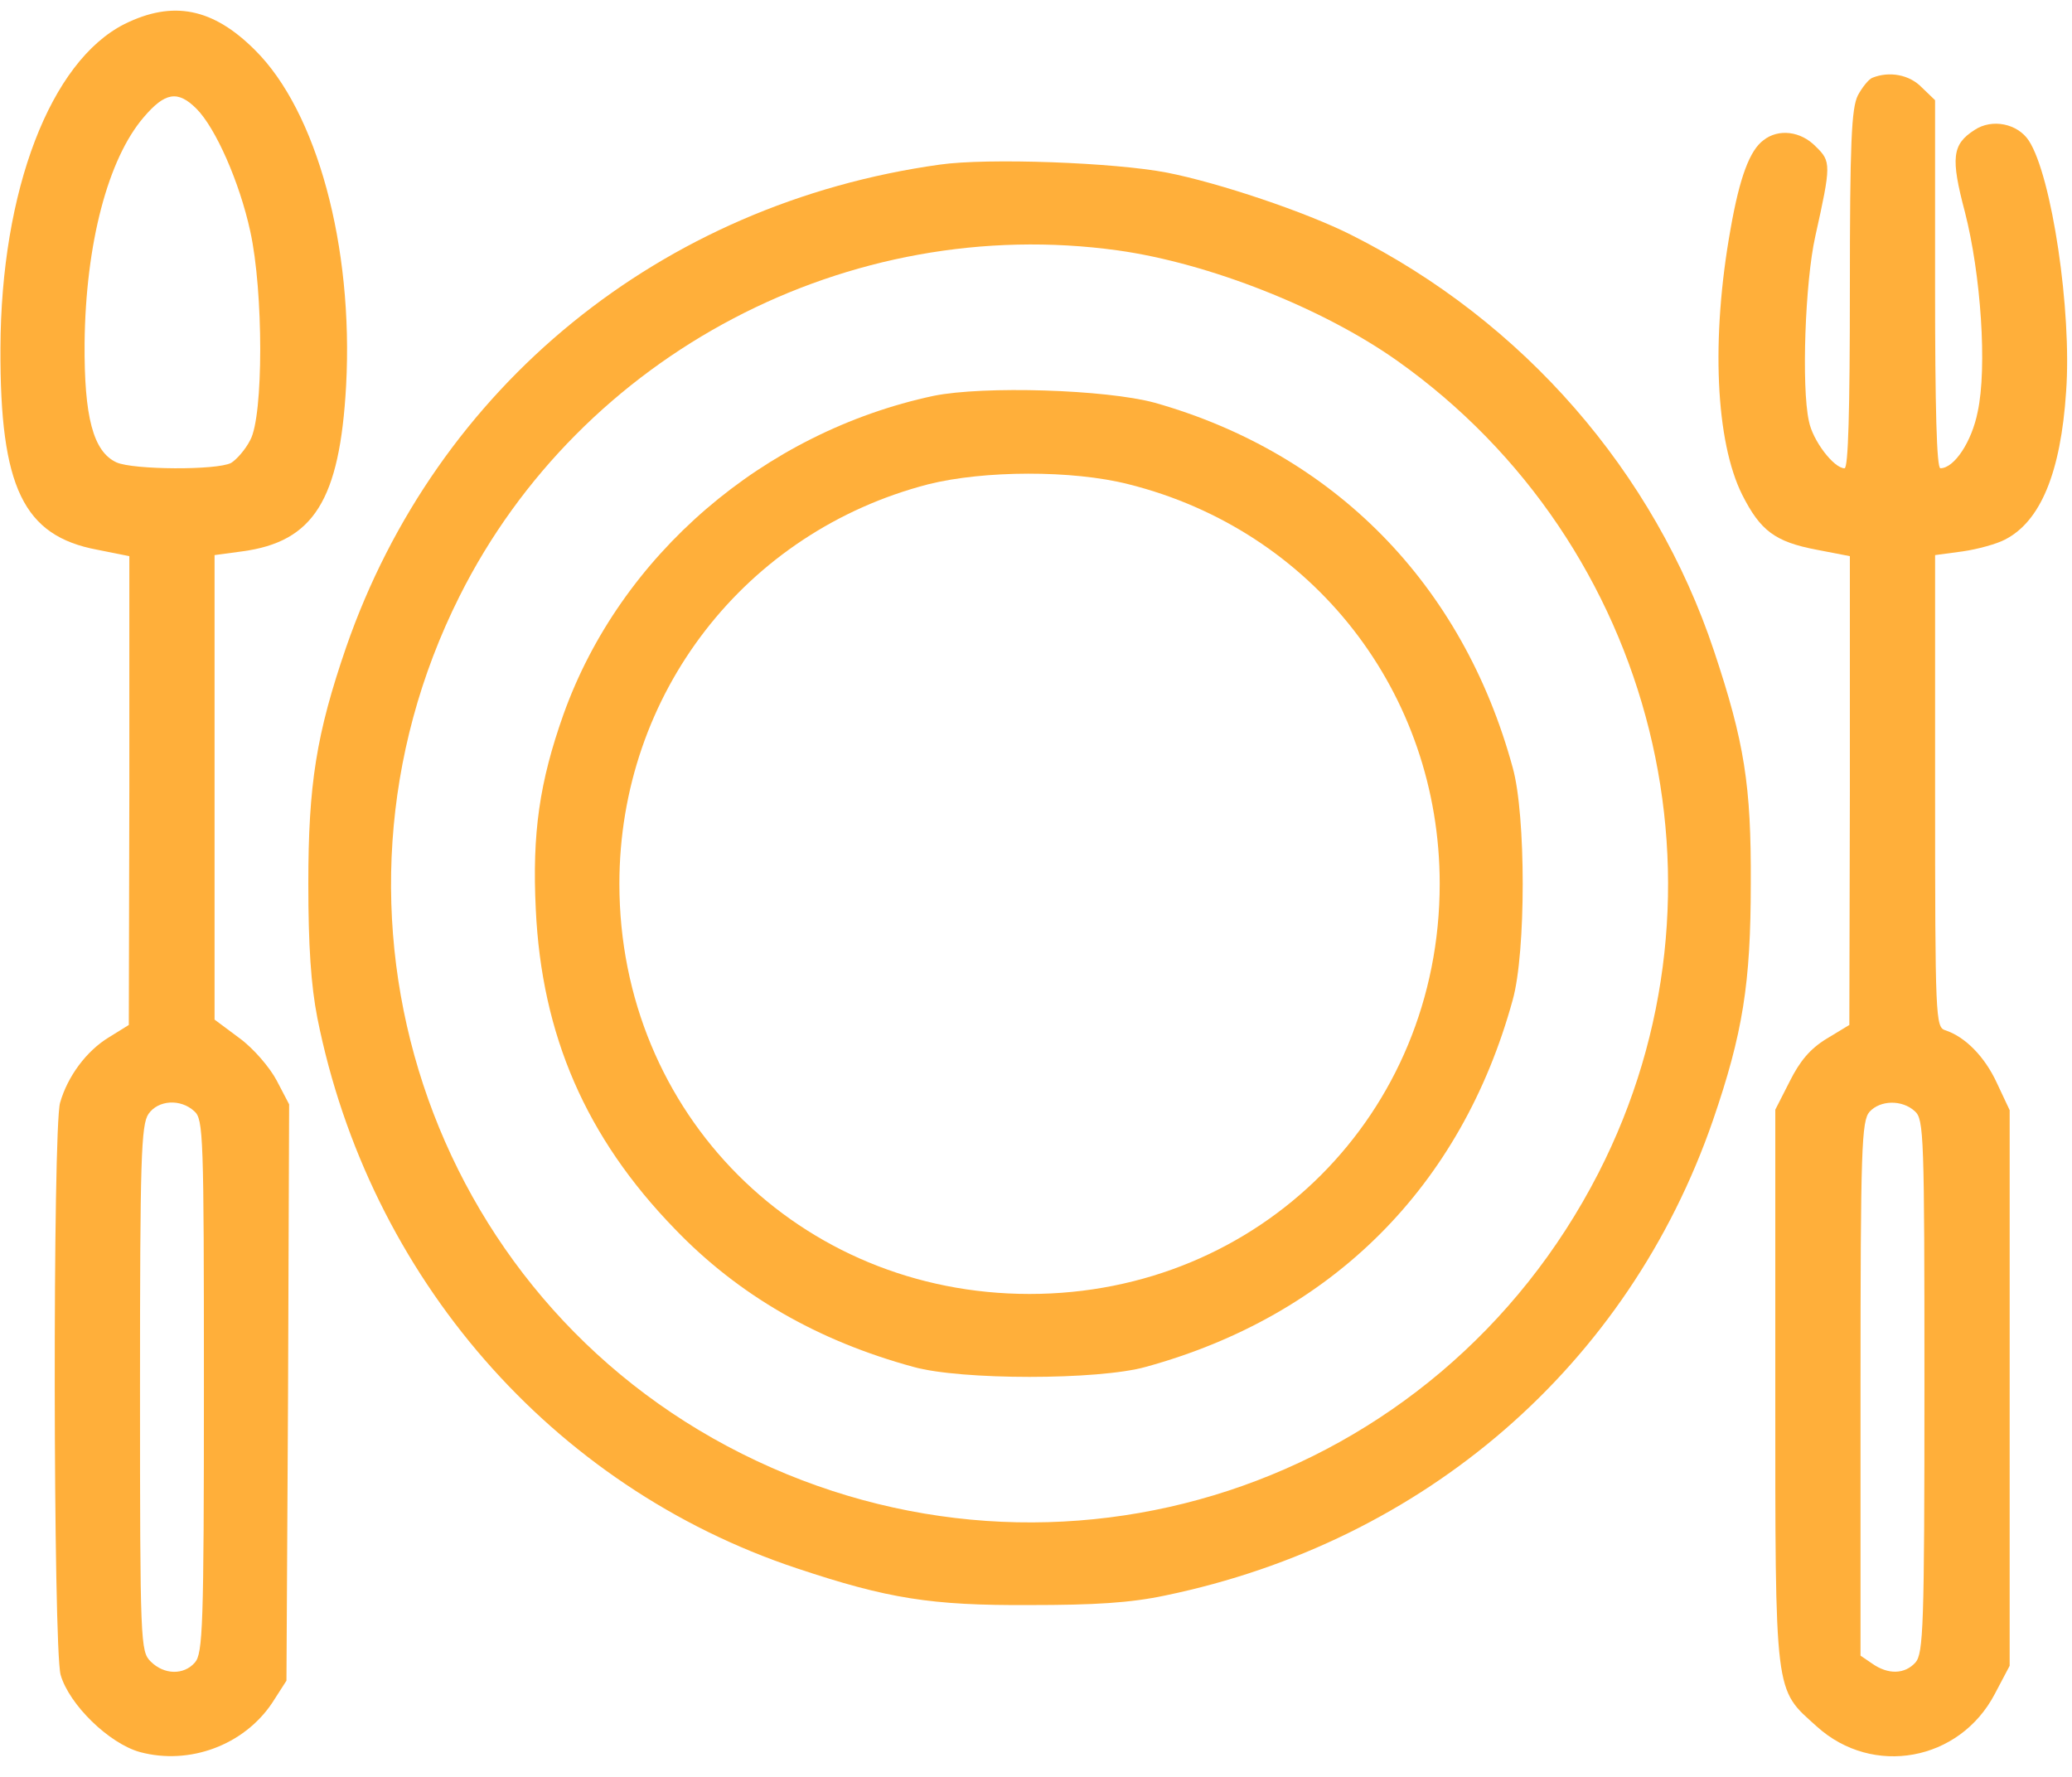
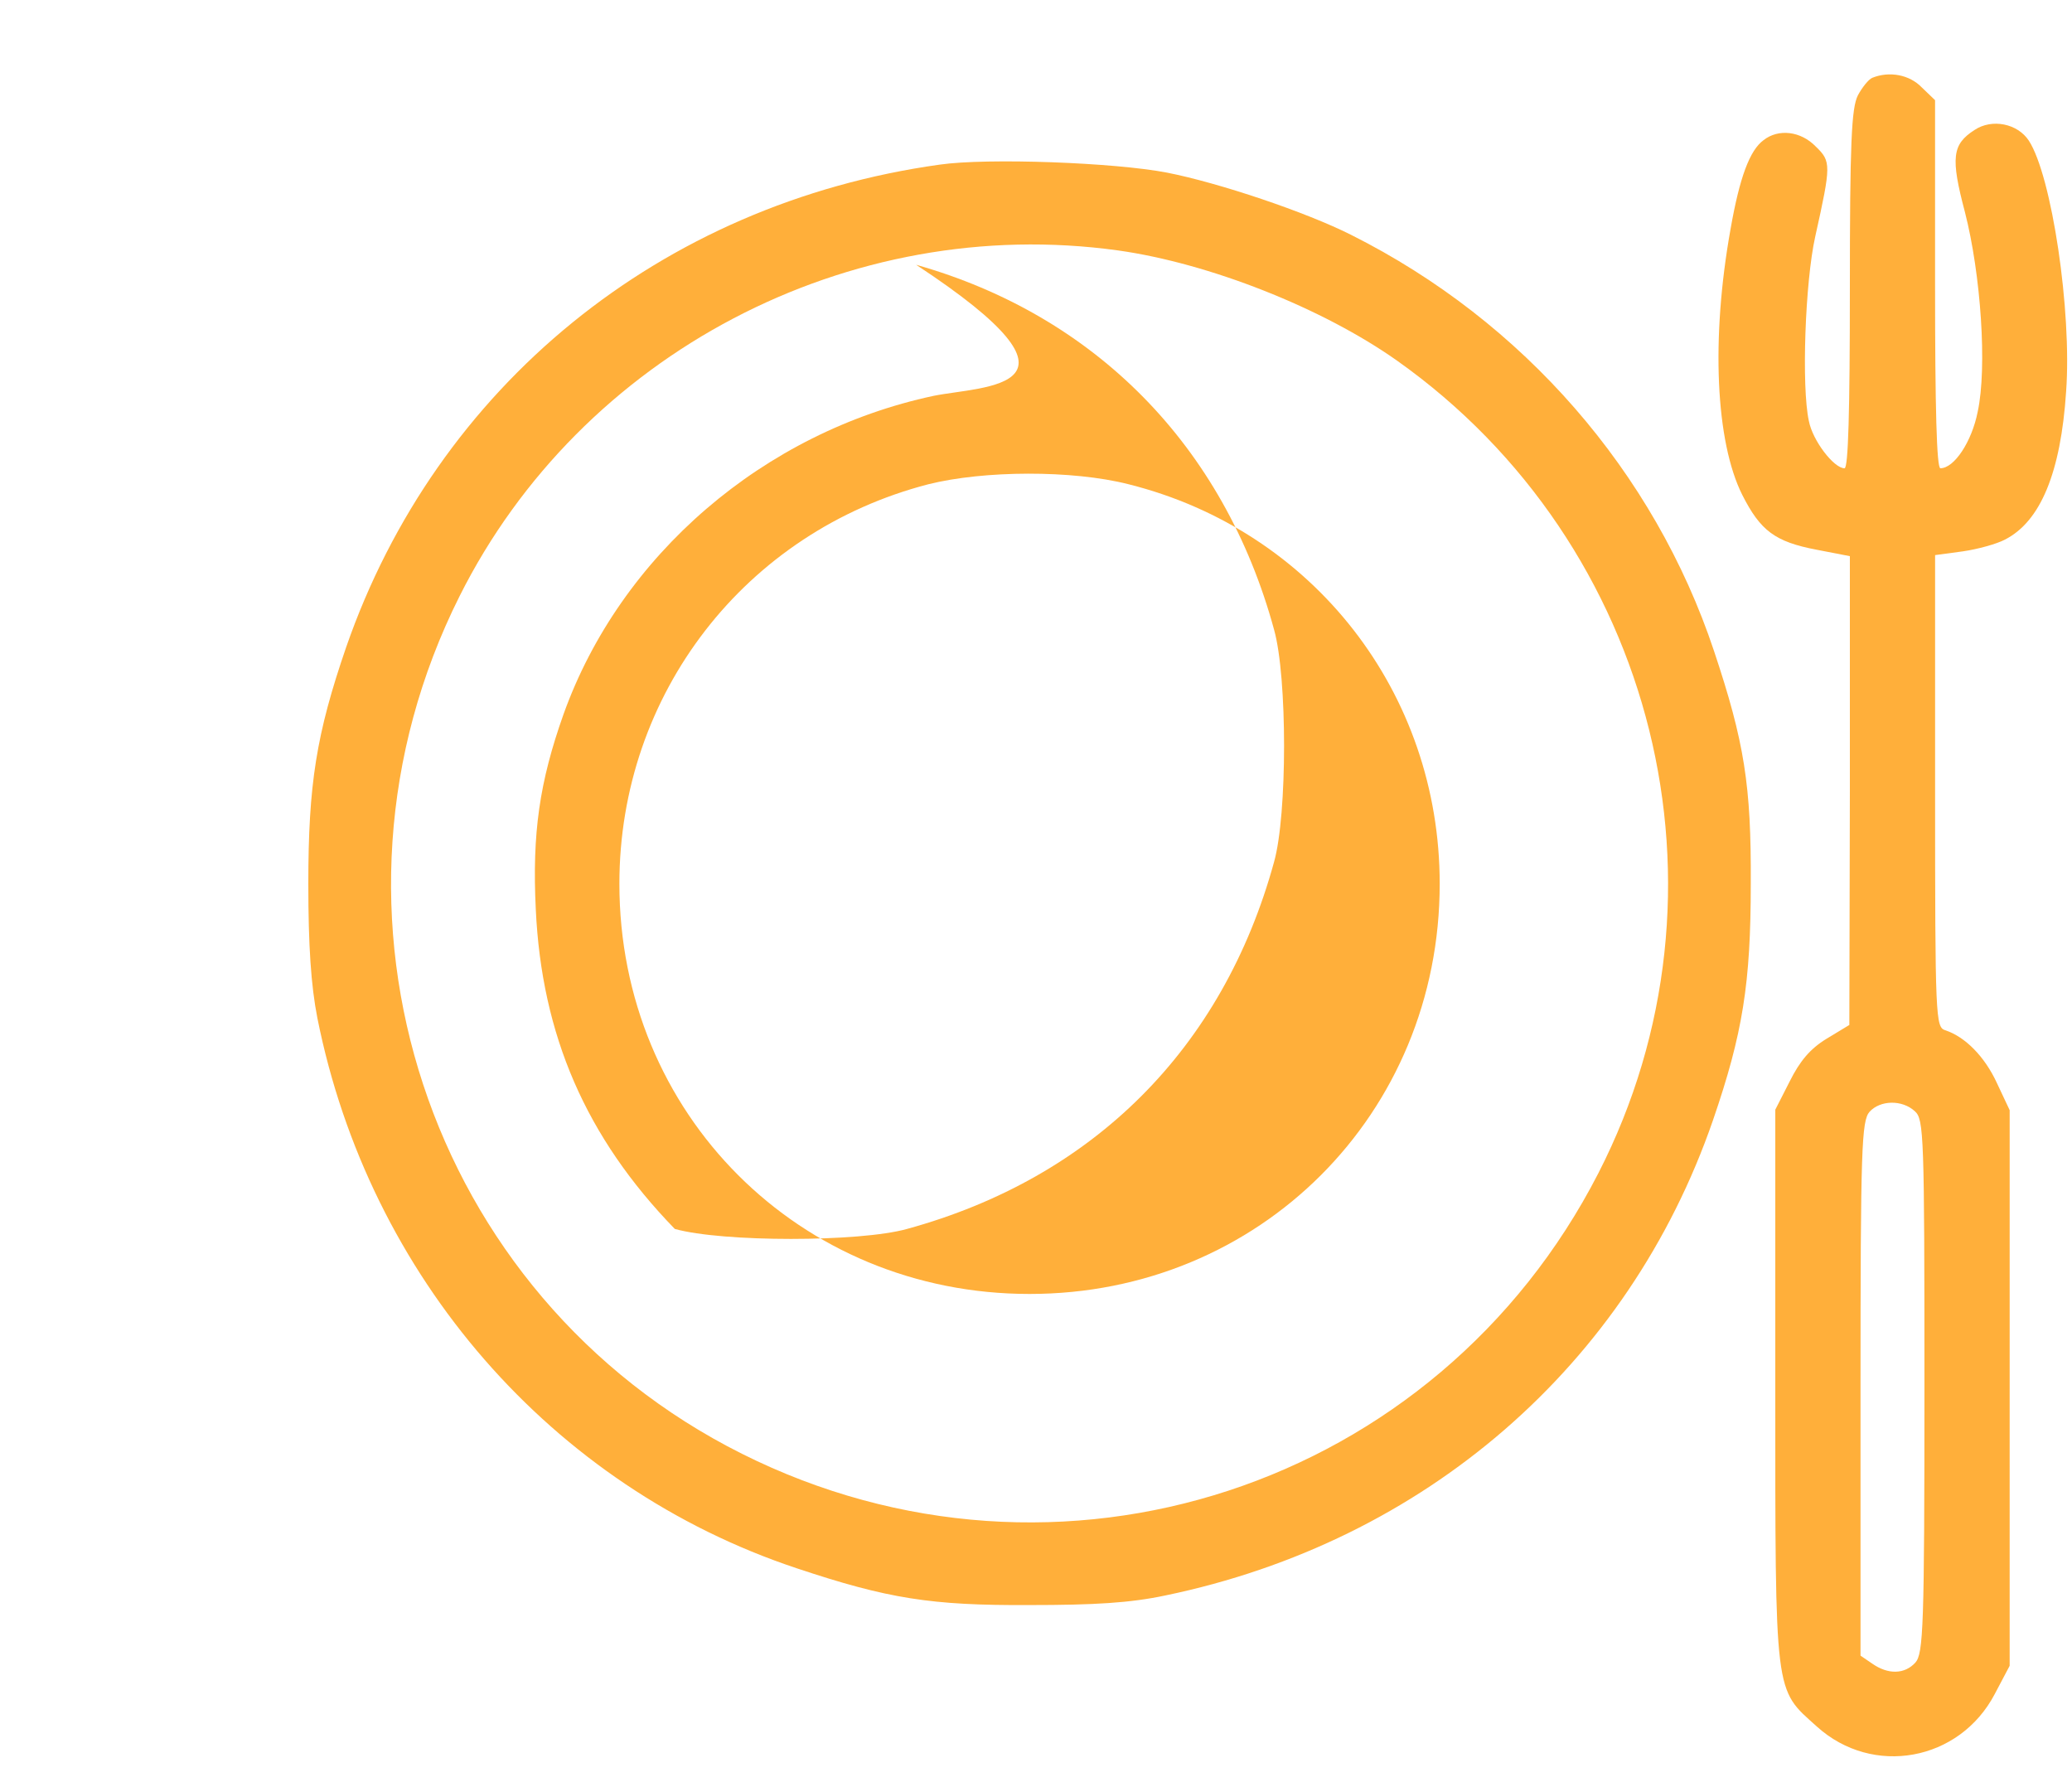
<svg xmlns="http://www.w3.org/2000/svg" fill="#ffaf3a" height="842.6" preserveAspectRatio="xMidYMid meet" version="1" viewBox="9.8 81.1 982.5 842.6" width="982.5" zoomAndPan="magnify">
  <g>
    <g id="change1_1">
-       <path d="M688.6,4185.1c-351.1-176.8-586-788-588.5-1538.2c-2.5-659.2,108.6-889.1,459.7-954.7l151.5-30.3V550.4l-2.5-1111.4L615.3-619c-108.6-65.7-197-186.9-232.4-310.7c-35.4-123.7-32.8-2583.9,2.5-2712.7c40.4-141.4,229.9-325.8,376.3-366.3c234.9-63.1,492.5,32.8,626.4,232.4l68.2,106.1l7.6,1366.4l5.1,1366.5l-58.1,111.2c-32.8,63.1-111.1,154.1-176.8,202.1l-118.7,88.4V565.6v1101.3l131.3,17.7c338.5,45.5,462.2,242.5,492.5,785.5c35.4,661.8-138.9,1300.8-431.9,1591.3C1107.8,4260.9,918.4,4298.7,688.6,4185.1z M1029.5,3783.5c90.9-90.9,204.6-348.6,255.1-580.9c63.1-285.4,63.1-876.5,0-990.1c-22.7-45.5-65.7-93.4-90.9-108.6c-68.2-35.4-464.7-32.8-543,2.5c-111.1,50.5-154.1,217.2-151.6,565.8c5,472.3,111.1,873.9,280.4,1070.9C880.5,3861.8,941.1,3871.9,1029.5,3783.5z M1019.4-970.1c42.9-37.9,45.5-111.2,45.5-1303.3c0-1141.7-5.1-1268-42.9-1310.9c-53-60.6-146.5-58.1-209.6,5.1c-48,48-50.5,83.3-50.5,1295.7c0,1086.1,5.1,1250.3,40.4,1300.8C847.7-917.1,953.8-909.5,1019.4-970.1z" transform="matrix(.1 0 0 -.1 0 511)" />
      <path d="M8975.8,3930c-17.7-7.6-48-45.5-68.2-83.3c-30.3-60.6-37.9-222.3-37.9-921.9c0-573.4-7.6-846.2-25.3-846.2c-50.5,0-151.6,131.3-169.2,224.8c-35.4,161.7-17.7,659.2,30.3,873.9c75.8,341,75.8,356.1,2.5,426.9c-70.7,73.2-176.8,85.9-247.5,30.3c-65.7-48-113.7-176.8-156.6-421.8c-93.4-520.3-70.7-1007.8,55.6-1260.4c85.9-169.2,154.1-222.3,353.6-260.1l156.6-30.3V550.4l-2.5-1111.4l-108.6-65.7c-78.3-48-126.3-106.1-174.3-202.1l-68.2-133.9v-1313.4c0-1482.6-5.1-1429.6,197-1611.5c265.2-240,676.9-164.2,843.6,154.1l70.7,133.9V-2281v1316l-60.6,128.8c-58.1,126.3-151.5,219.8-245,250.1c-45.5,15.1-48,53-48,1134.1v1118.9l131.3,17.7c70.7,10.1,161.6,35.4,199.5,55.6c169.2,85.9,265.2,318.3,290.5,702.2c27.8,381.4-68.2,1022.9-176.8,1189.7c-53,80.8-174.3,106.1-257.6,50.5c-106.1-68.2-113.7-131.3-45.5-389c75.8-295.5,106.1-737.5,60.6-947.2c-27.8-141.4-111.1-267.7-176.8-267.7c-17.7,0-25.3,282.9-25.3,871.4v873.9l-63.1,60.6C9152.6,3945.1,9056.6,3962.8,8975.8,3930z M9177.8-970.1c42.9-37.9,45.5-111.2,45.5-1303.3c0-1141.7-5.1-1268-42.9-1310.9c-50.5-55.6-128.8-58.1-204.6-5.1l-55.6,37.9V-2286c0,1144.2,5.1,1270.5,42.9,1313.4C9013.7-917.1,9117.2-914.5,9177.8-970.1z" transform="matrix(.1 0 0 -.1 0 511)" />
      <path d="M4553.1,3518.3c-1321-184.4-2384.4-1050.7-2813.8-2288.4C1597.9,818.2,1560,580.8,1560,108.4c0-293,12.6-482.5,42.9-636.5c245-1227.5,1111.4-2222.7,2273.2-2609.2c431.9-144,636.5-176.8,1103.8-174.3c308.2,0,477.4,10.1,644.1,45.5C6854.1-3011,7819-2174.9,8220.5-1013c141.5,411.7,179.3,649.1,179.3,1121.5c2.5,467.3-30.3,671.9-174.3,1103.8c-282.9,848.7-904.2,1563.5-1720.1,1972.7c-214.7,108.6-628.9,247.5-873.9,295.5C5384.1,3528.4,4780.4,3551.1,4553.1,3518.3z M5399.2,3111.6c431.9-60.6,969.9-272.8,1323.5-522.8C7952.8,1717.4,8362,73.1,7677.5-1263.1C6912.2-2755.9,5113.8-3344.4,3616-2594.2C2123.2-1846.6,1524.6-28,2277.3,1472.4C2853.2,2621.6,4123.7,3288.4,5399.2,3111.6z" transform="matrix(.1 0 0 -.1 0 511)" />
-       <path d="M4525.3,2422.1c-805.7-171.8-1485.2-755.2-1755.4-1510.4c-113.7-320.8-149-563.3-131.3-924.4c27.8-596.1,237.4-1081.1,659.2-1515.5c300.6-313.2,676.9-530.4,1131.6-654.2c224.8-63.1,876.4-63.1,1101.3,0c884,242.5,1497.8,856.3,1740.3,1740.3c63.2,224.8,63.2,876.4,0,1101.2c-237.4,871.4-848.7,1490.2-1697.3,1730.2C5341.1,2452.4,4762.7,2470.1,4525.3,2422.1z M5449.7,2002.8c876.5-219.7,1475.1-990.1,1475.1-1894.4c0-1091.2-853.7-1944.9-1944.9-1944.9C3888.8-1836.5,3035-982.7,3035,108.4c0,899.2,596.1,1669.6,1465,1894.4C4762.7,2068.5,5182,2071,5449.7,2002.8z" transform="matrix(.1 0 0 -.1 0 511)" />
+       <path d="M4525.3,2422.1c-805.7-171.8-1485.2-755.2-1755.4-1510.4c-113.7-320.8-149-563.3-131.3-924.4c27.8-596.1,237.4-1081.1,659.2-1515.5c224.8-63.1,876.4-63.1,1101.3,0c884,242.5,1497.8,856.3,1740.3,1740.3c63.2,224.8,63.2,876.4,0,1101.2c-237.4,871.4-848.7,1490.2-1697.3,1730.2C5341.1,2452.4,4762.7,2470.1,4525.3,2422.1z M5449.7,2002.8c876.5-219.7,1475.1-990.1,1475.1-1894.4c0-1091.2-853.7-1944.9-1944.9-1944.9C3888.8-1836.5,3035-982.7,3035,108.4c0,899.2,596.1,1669.6,1465,1894.4C4762.7,2068.5,5182,2071,5449.7,2002.8z" transform="matrix(.1 0 0 -.1 0 511)" />
    </g>
  </g>
</svg>